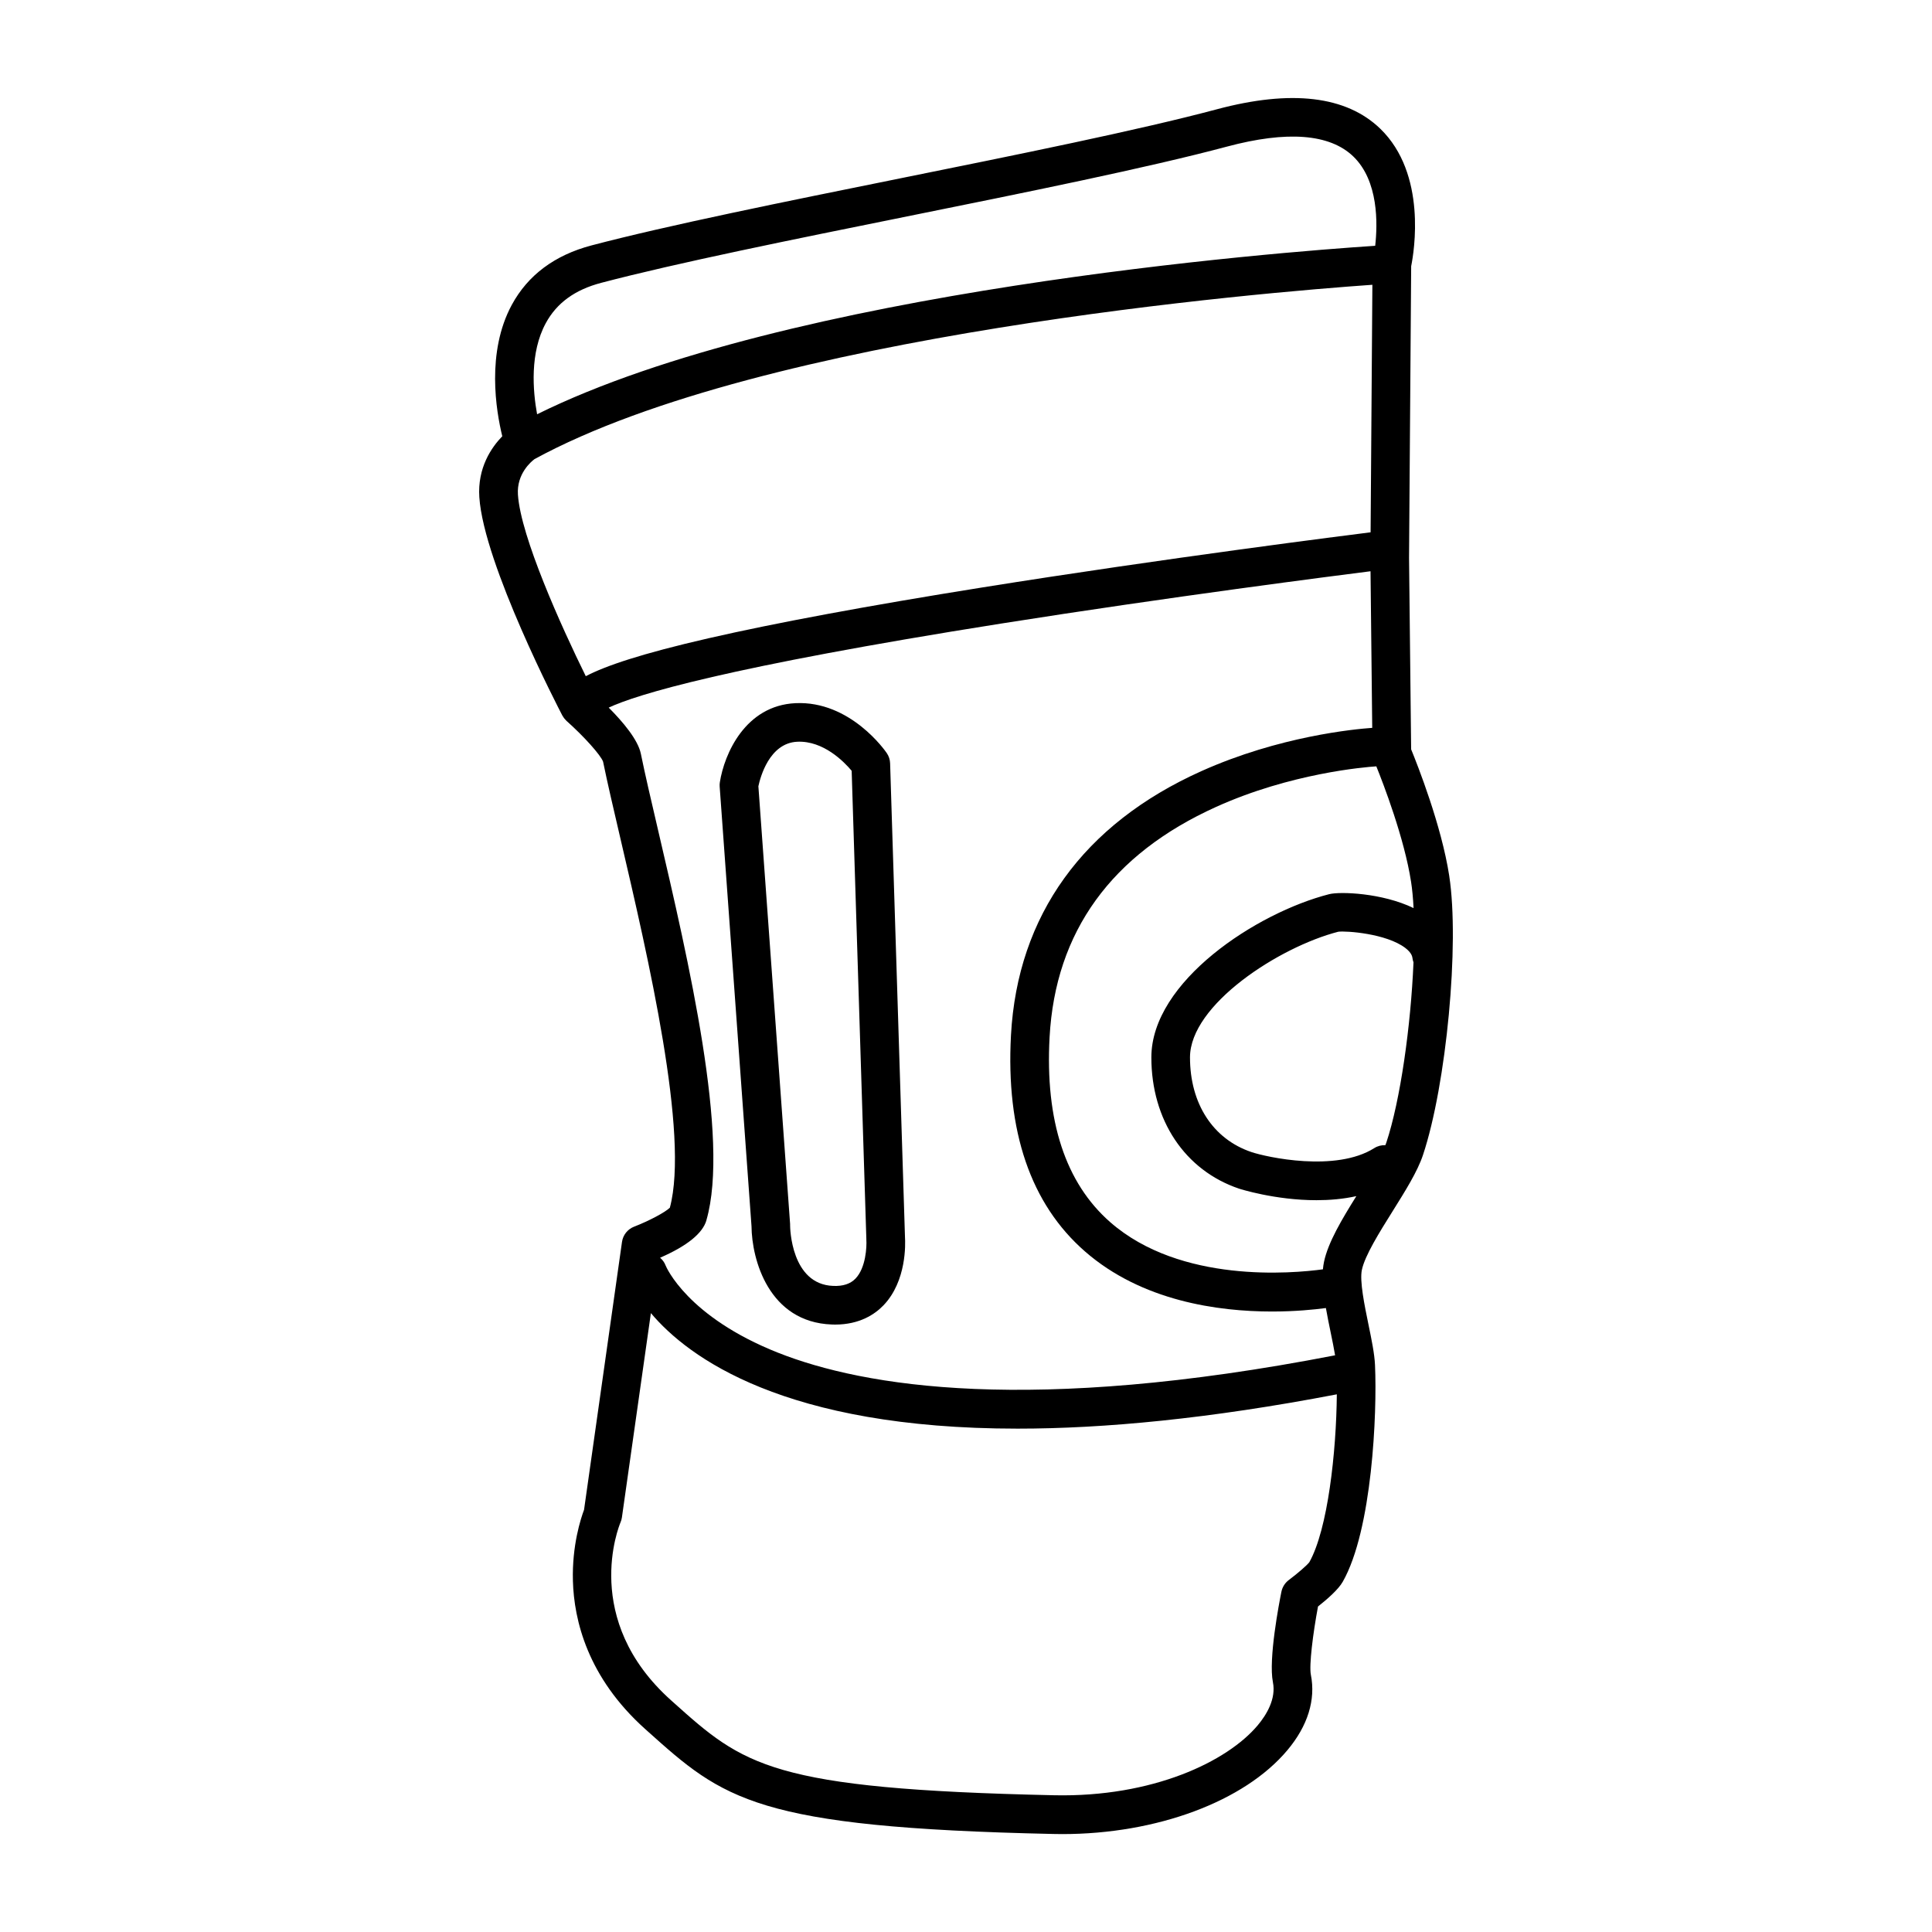
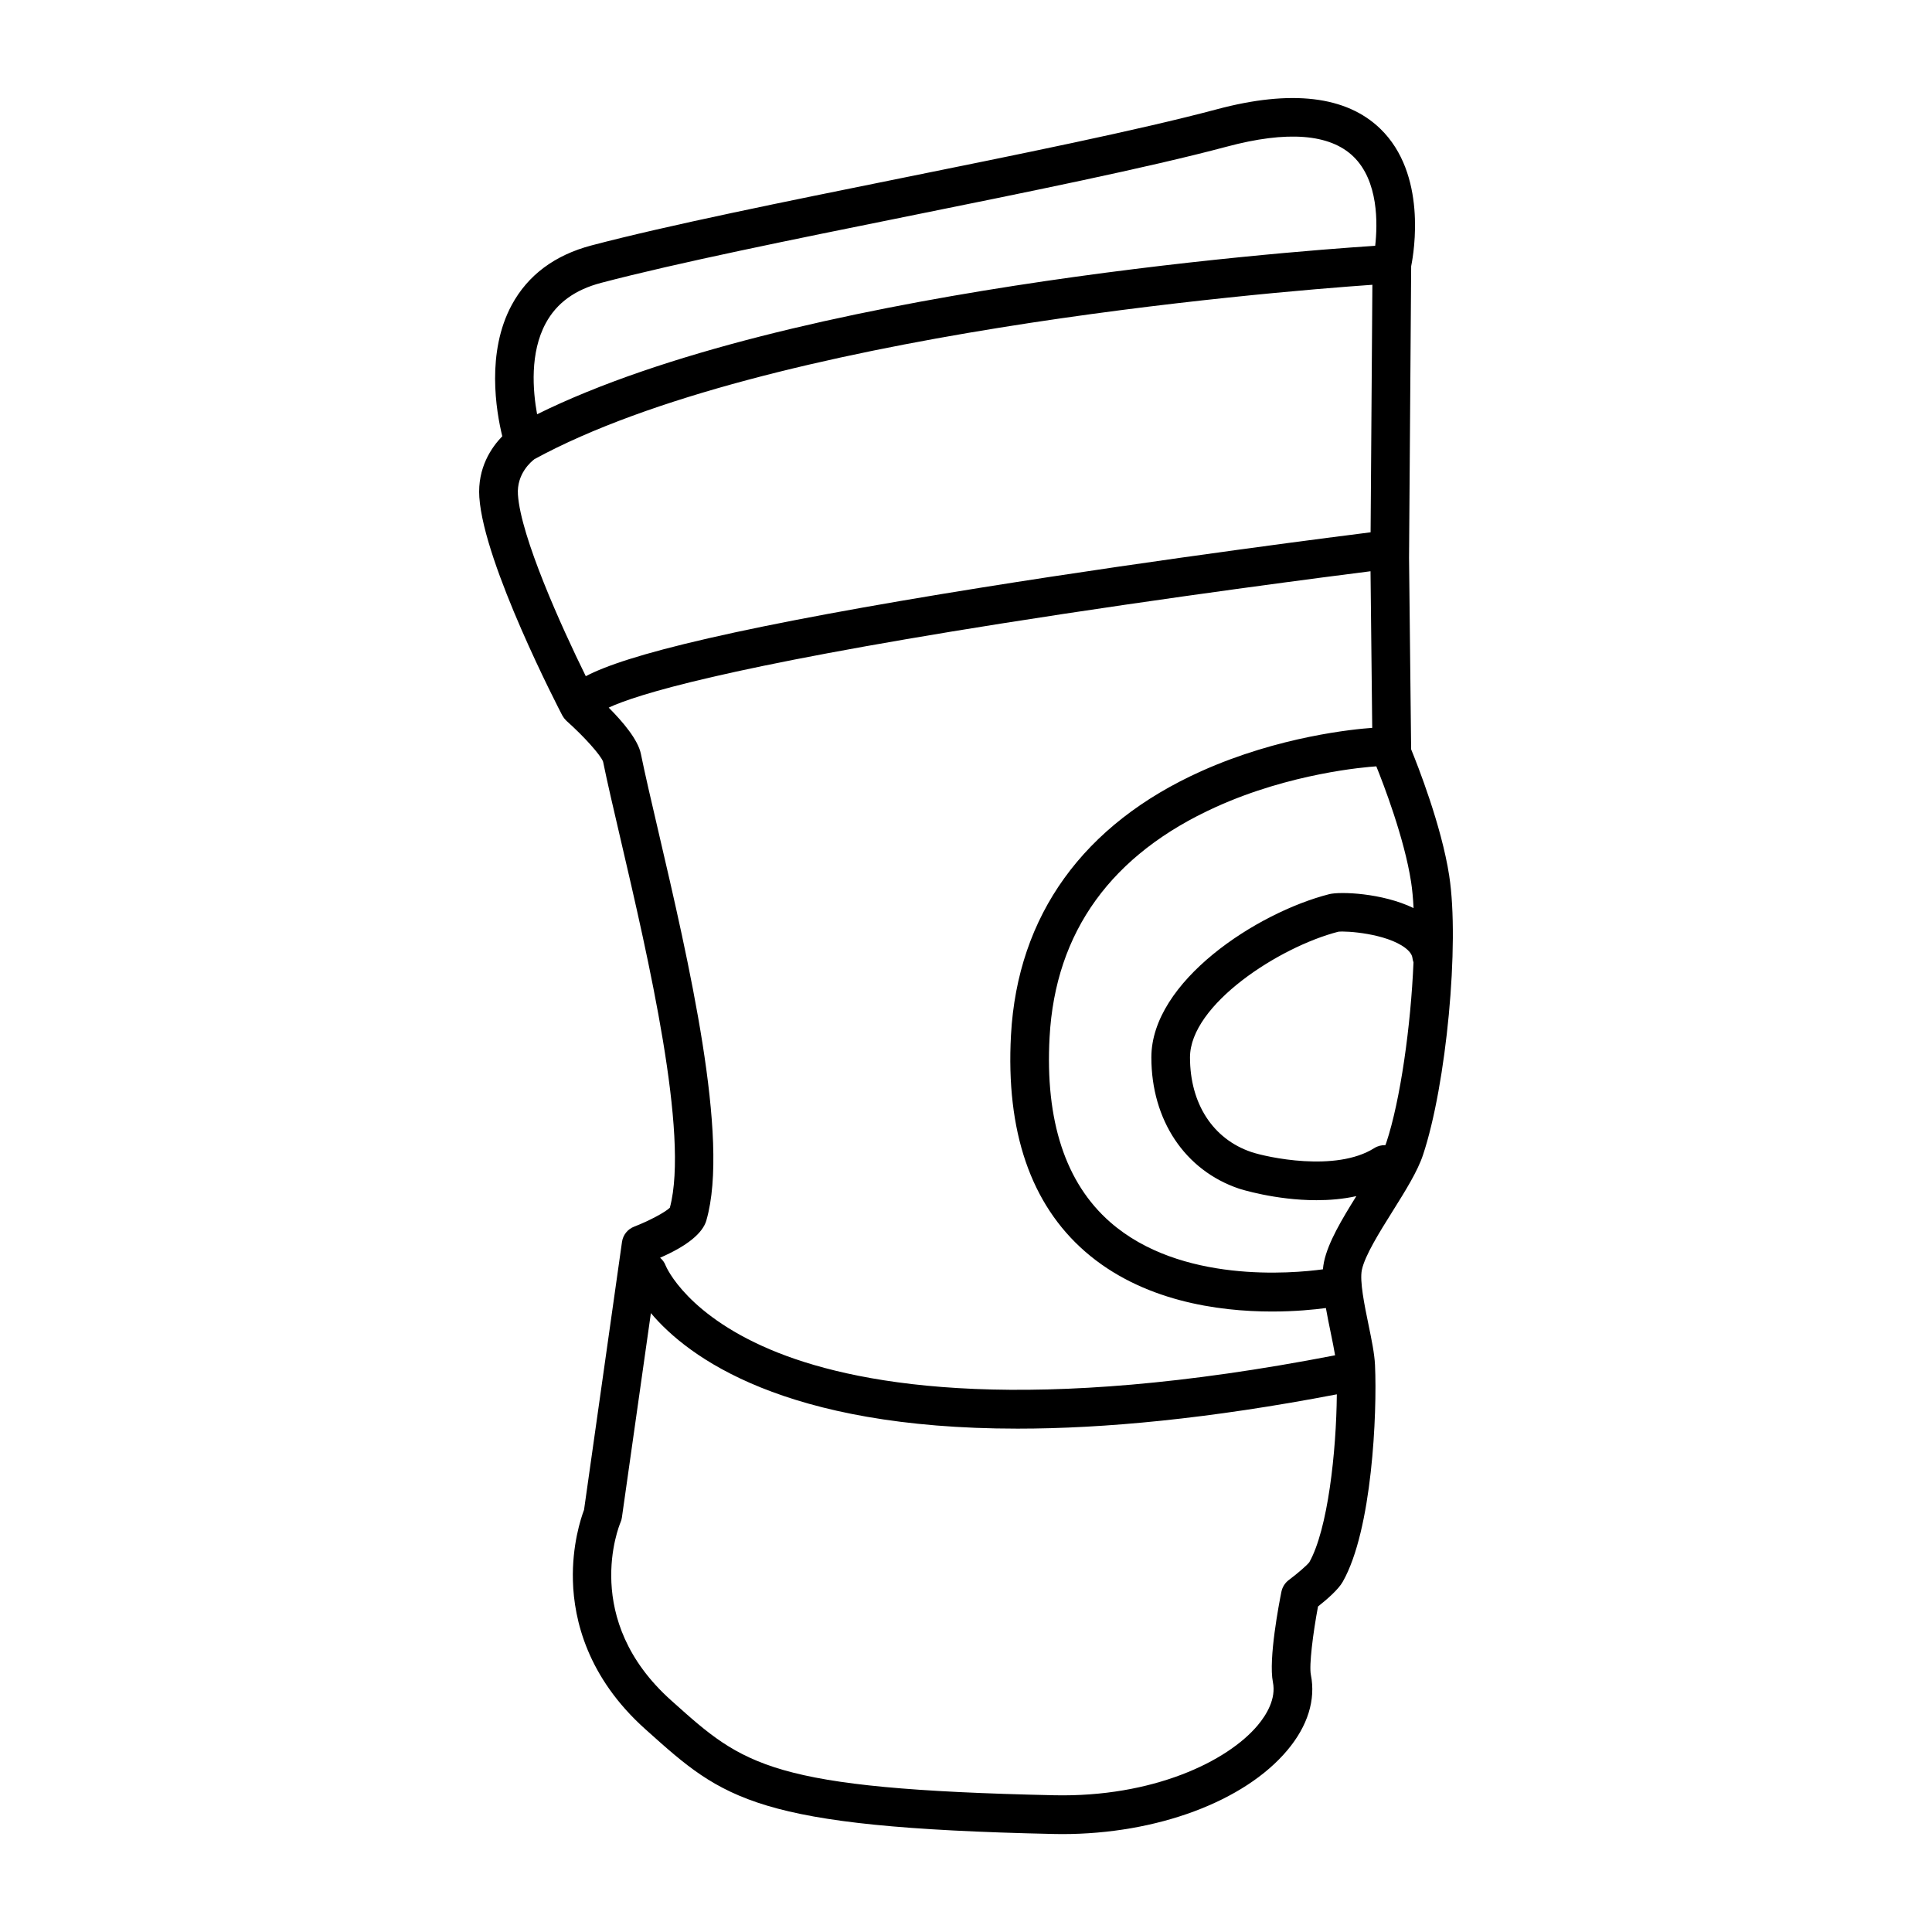
<svg xmlns="http://www.w3.org/2000/svg" id="Warstwa_1" version="1.1" viewBox="0 0 500 500">
  <path d="M375.06,226.66c-2.01-13.05-8.23-28.75-9.86-32.74l-.54-49.58.55-75.45c.76-3.76,4.11-23.88-8.01-35.59-8.78-8.48-23.02-10.17-42.31-5.01-20.18,5.39-51.65,11.75-82.08,17.9-29.44,5.95-59.89,12.1-79.72,17.32-9.53,2.51-16.47,7.69-20.64,15.39-6.63,12.26-4.07,27.42-2.46,34-2.78,2.86-6.45,8.14-5.94,15.78,1.16,17.36,20.64,54.88,21.47,56.47.07.13.16.24.24.37.07.11.14.23.22.34.11.15.24.27.36.41.09.1.17.2.27.29l.03.03c4.47,3.97,8.86,8.87,9.44,10.54,1.1,5.39,2.69,12.2,4.53,20.08,7.11,30.48,17.82,76.42,12.75,95.34-1.17,1.17-5.39,3.42-9.23,4.9-1.7.65-2.91,2.17-3.16,3.97l-9.82,69.32c-.82,2.18-3.14,9.19-2.88,18.42.28,10.08,3.75,24.92,18.72,38.33l.48.43c19.76,17.71,27.94,25.04,105.12,26.71.77.02,1.54.03,2.31.03,24.43,0,47.12-8.41,58.28-21.72,5.27-6.28,7.36-13.03,6.07-19.51-.49-2.44.54-10.68,1.85-17.67,2.33-1.84,5.27-4.39,6.4-6.4,7.62-13.4,8.92-43.57,8.35-56.09-.13-2.91-.89-6.58-1.69-10.47-1.03-5.01-2.32-11.25-1.71-14.15.78-3.72,4.59-9.81,7.96-15.19,3.31-5.29,6.44-10.29,7.85-14.53,6.07-18.21,9.51-54.67,6.8-72.24v-.03ZM358.77,295.74c-.07.2-.16.42-.24.63-.98-.04-1.98.2-2.87.76-9.97,6.3-27.89,2.34-31.8,1.02-9.95-3.36-15.89-12.52-15.89-24.5,0-13.63,23.05-28.57,38.38-32.52,2.04-.26,12.39.45,17.33,4.19,1.7,1.29,1.83,2.33,1.87,2.67.05.37.14.73.26,1.06-.68,16.37-3.39,35.73-7.04,46.69ZM365.18,228.18c.31,1.99.52,4.29.65,6.83-8.15-3.94-19.02-4.31-21.83-3.6-18.81,4.8-46.03,22.6-46.03,42.24,0,16.23,8.69,29.25,22.69,33.97.15.05,9.34,3,20.05,2.99,3.37,0,6.88-.29,10.31-1.05-3.7,5.93-7.31,11.95-8.37,17.01-.13.62-.22,1.26-.28,1.93-7.85,1.07-36.84,3.72-55.03-12.19-11.6-10.15-16.89-26.26-15.71-47.88,1.49-27.3,15.99-47.36,43.11-59.61,19.27-8.71,38.49-10.3,41.45-10.49,1.8,4.45,7.25,18.58,8.99,29.87v-.02ZM141.25,83.63c2.84-5.23,7.54-8.65,14.37-10.44,19.55-5.15,49.85-11.27,79.16-17.19,30.58-6.18,62.21-12.57,82.68-18.04,15.65-4.19,26.67-3.33,32.76,2.52,6.57,6.32,6.32,17.42,5.68,23.13-24.75,1.63-151.72,11.38-216.9,43.6-1.12-6.13-1.9-15.94,2.25-23.58ZM138.27,118.85c59.57-32.51,189.11-43.2,216.9-45.15l-.46,64.06c-5.27.66-52.9,6.66-100.55,14.28-29.59,4.73-53.42,9.16-70.83,13.15-17.38,3.99-26.65,7.14-31.73,9.81-6.37-12.92-16.84-36.13-17.56-46.98-.36-5.41,3.45-8.57,4.25-9.17h-.02ZM182.82,315.78c6.1-21.13-4.64-67.21-12.49-100.85-1.83-7.84-3.41-14.61-4.48-19.87-.74-3.6-4.61-8.21-8.32-11.93,7.35-3.43,30.28-10.46,101.55-21.75,43.72-6.92,86.6-12.4,95.61-13.54l.44,40.53c-4.58.32-24.08,2.16-44.24,11.21-30.53,13.71-47.56,37.33-49.25,68.31-1.35,24.87,5.09,43.71,19.16,55.99,14.71,12.84,34.43,15.54,48.39,15.54,6,0,10.93-.5,13.95-.9.36,2.07.8,4.19,1.23,6.29.44,2.13.86,4.18,1.15,5.94-78.84,15.3-121.87,8.14-144.12-.65-23.55-9.31-29-22.24-29.14-22.59-.3-.81-.81-1.48-1.43-2.01,6.99-3.05,11.02-6.31,12-9.71h-.01ZM338.84,404.31c-.58.78-3.03,2.9-5.3,4.6-.98.74-1.66,1.81-1.91,3.02-.58,2.87-3.4,17.46-2.2,23.43.86,4.3-1.66,8.43-3.92,11.13-7.89,9.42-27.23,18.67-52.71,18.12-73.48-1.6-80.34-7.74-98.67-24.16l-.48-.43c-23.29-20.86-13.48-45.04-13.06-46.03.18-.41.3-.84.36-1.28l7.5-52.88c9.66,11.47,34.57,29.9,94.9,29.9,22.34,0,49.55-2.54,82.62-8.88-.13,14.91-2.33,34.95-7.13,43.47h0Z" />
-   <path d="M194.49,317.33c.07,8.65,4.47,24.85,20.78,25.45.29,0,.57.02.85.02,6.37,0,10.31-2.68,12.52-4.98,6.04-6.29,5.67-16,5.57-17.62l-3.85-122.65c-.03-.95-.33-1.88-.87-2.66-.38-.56-9.45-13.59-23.63-12.91-13,.62-18.41,13.15-19.56,20.45-.06.38-.08.76-.05,1.14l8.24,113.77h0ZM206.33,191.96c6.76-.31,12.11,5.17,14.08,7.52l3.8,121.12c0,.06,0,.14,0,.21.13,1.87-.13,7.33-2.82,10.1-1.32,1.36-3.21,1.99-5.77,1.88-10.9-.4-11.14-15.04-11.14-15.65,0-.12,0-.24,0-.36l-8.21-113.29c.48-2.28,2.82-11.19,10.06-11.53h0Z" />
</svg>